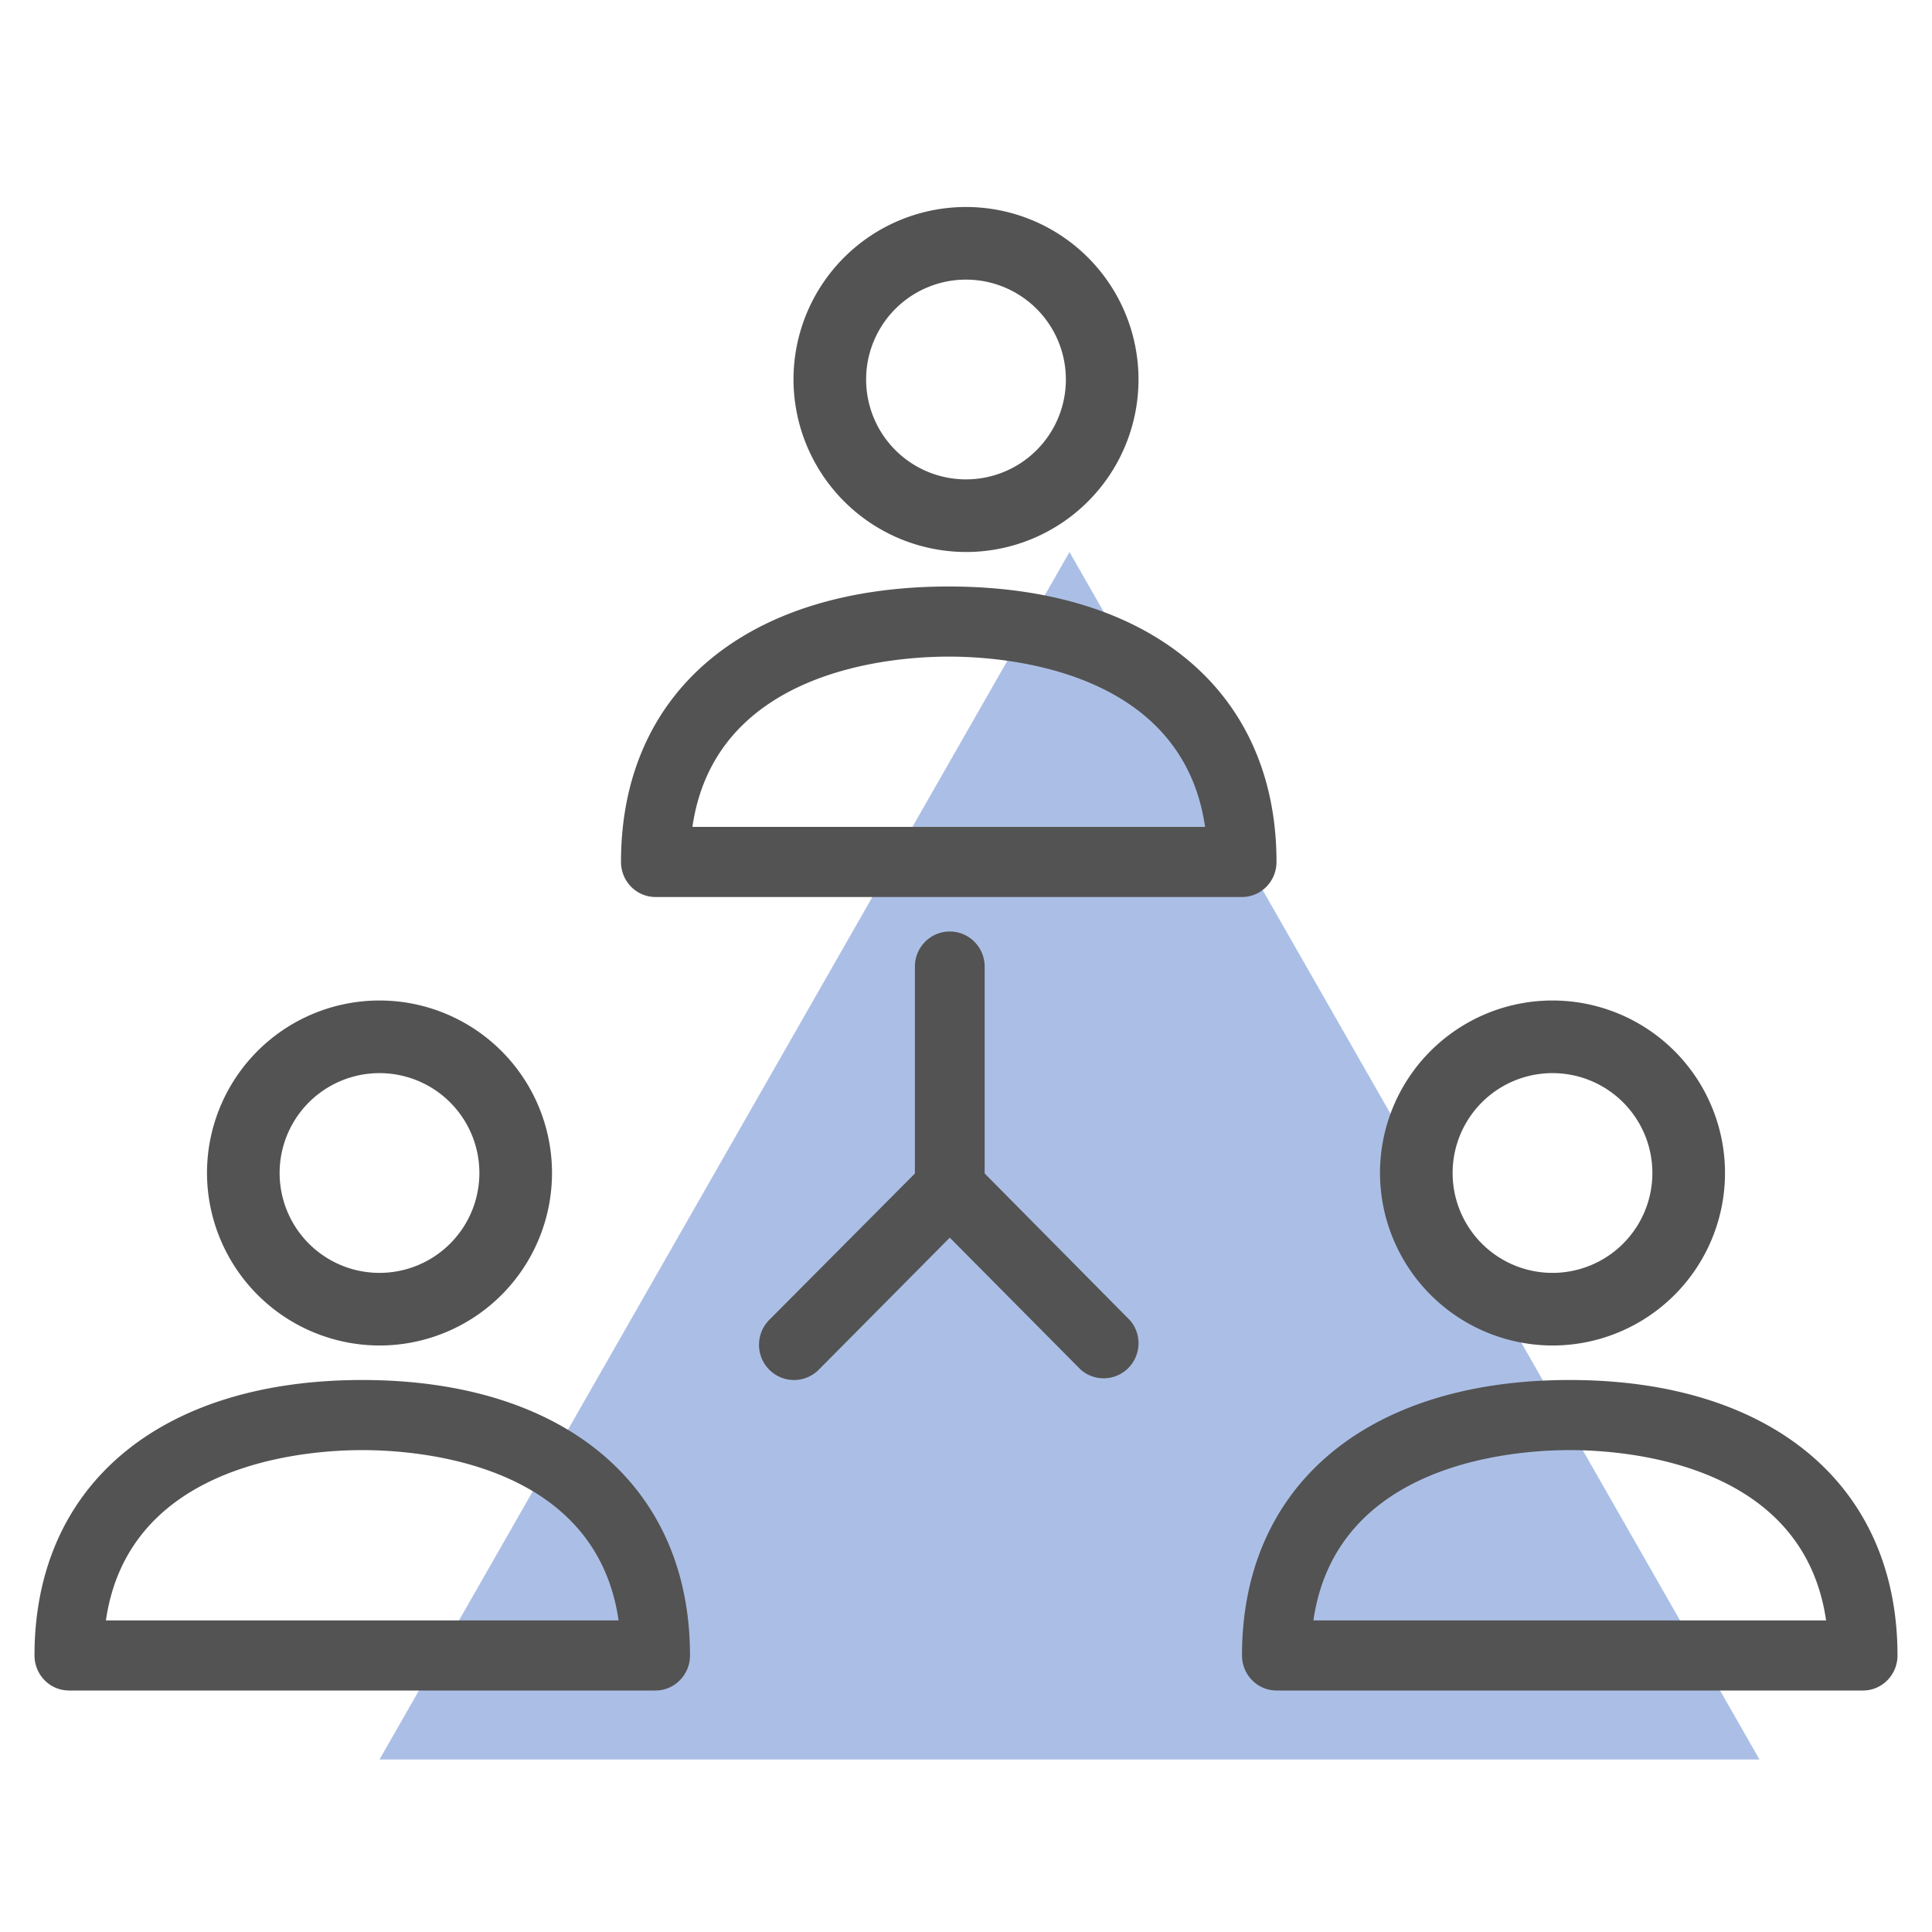
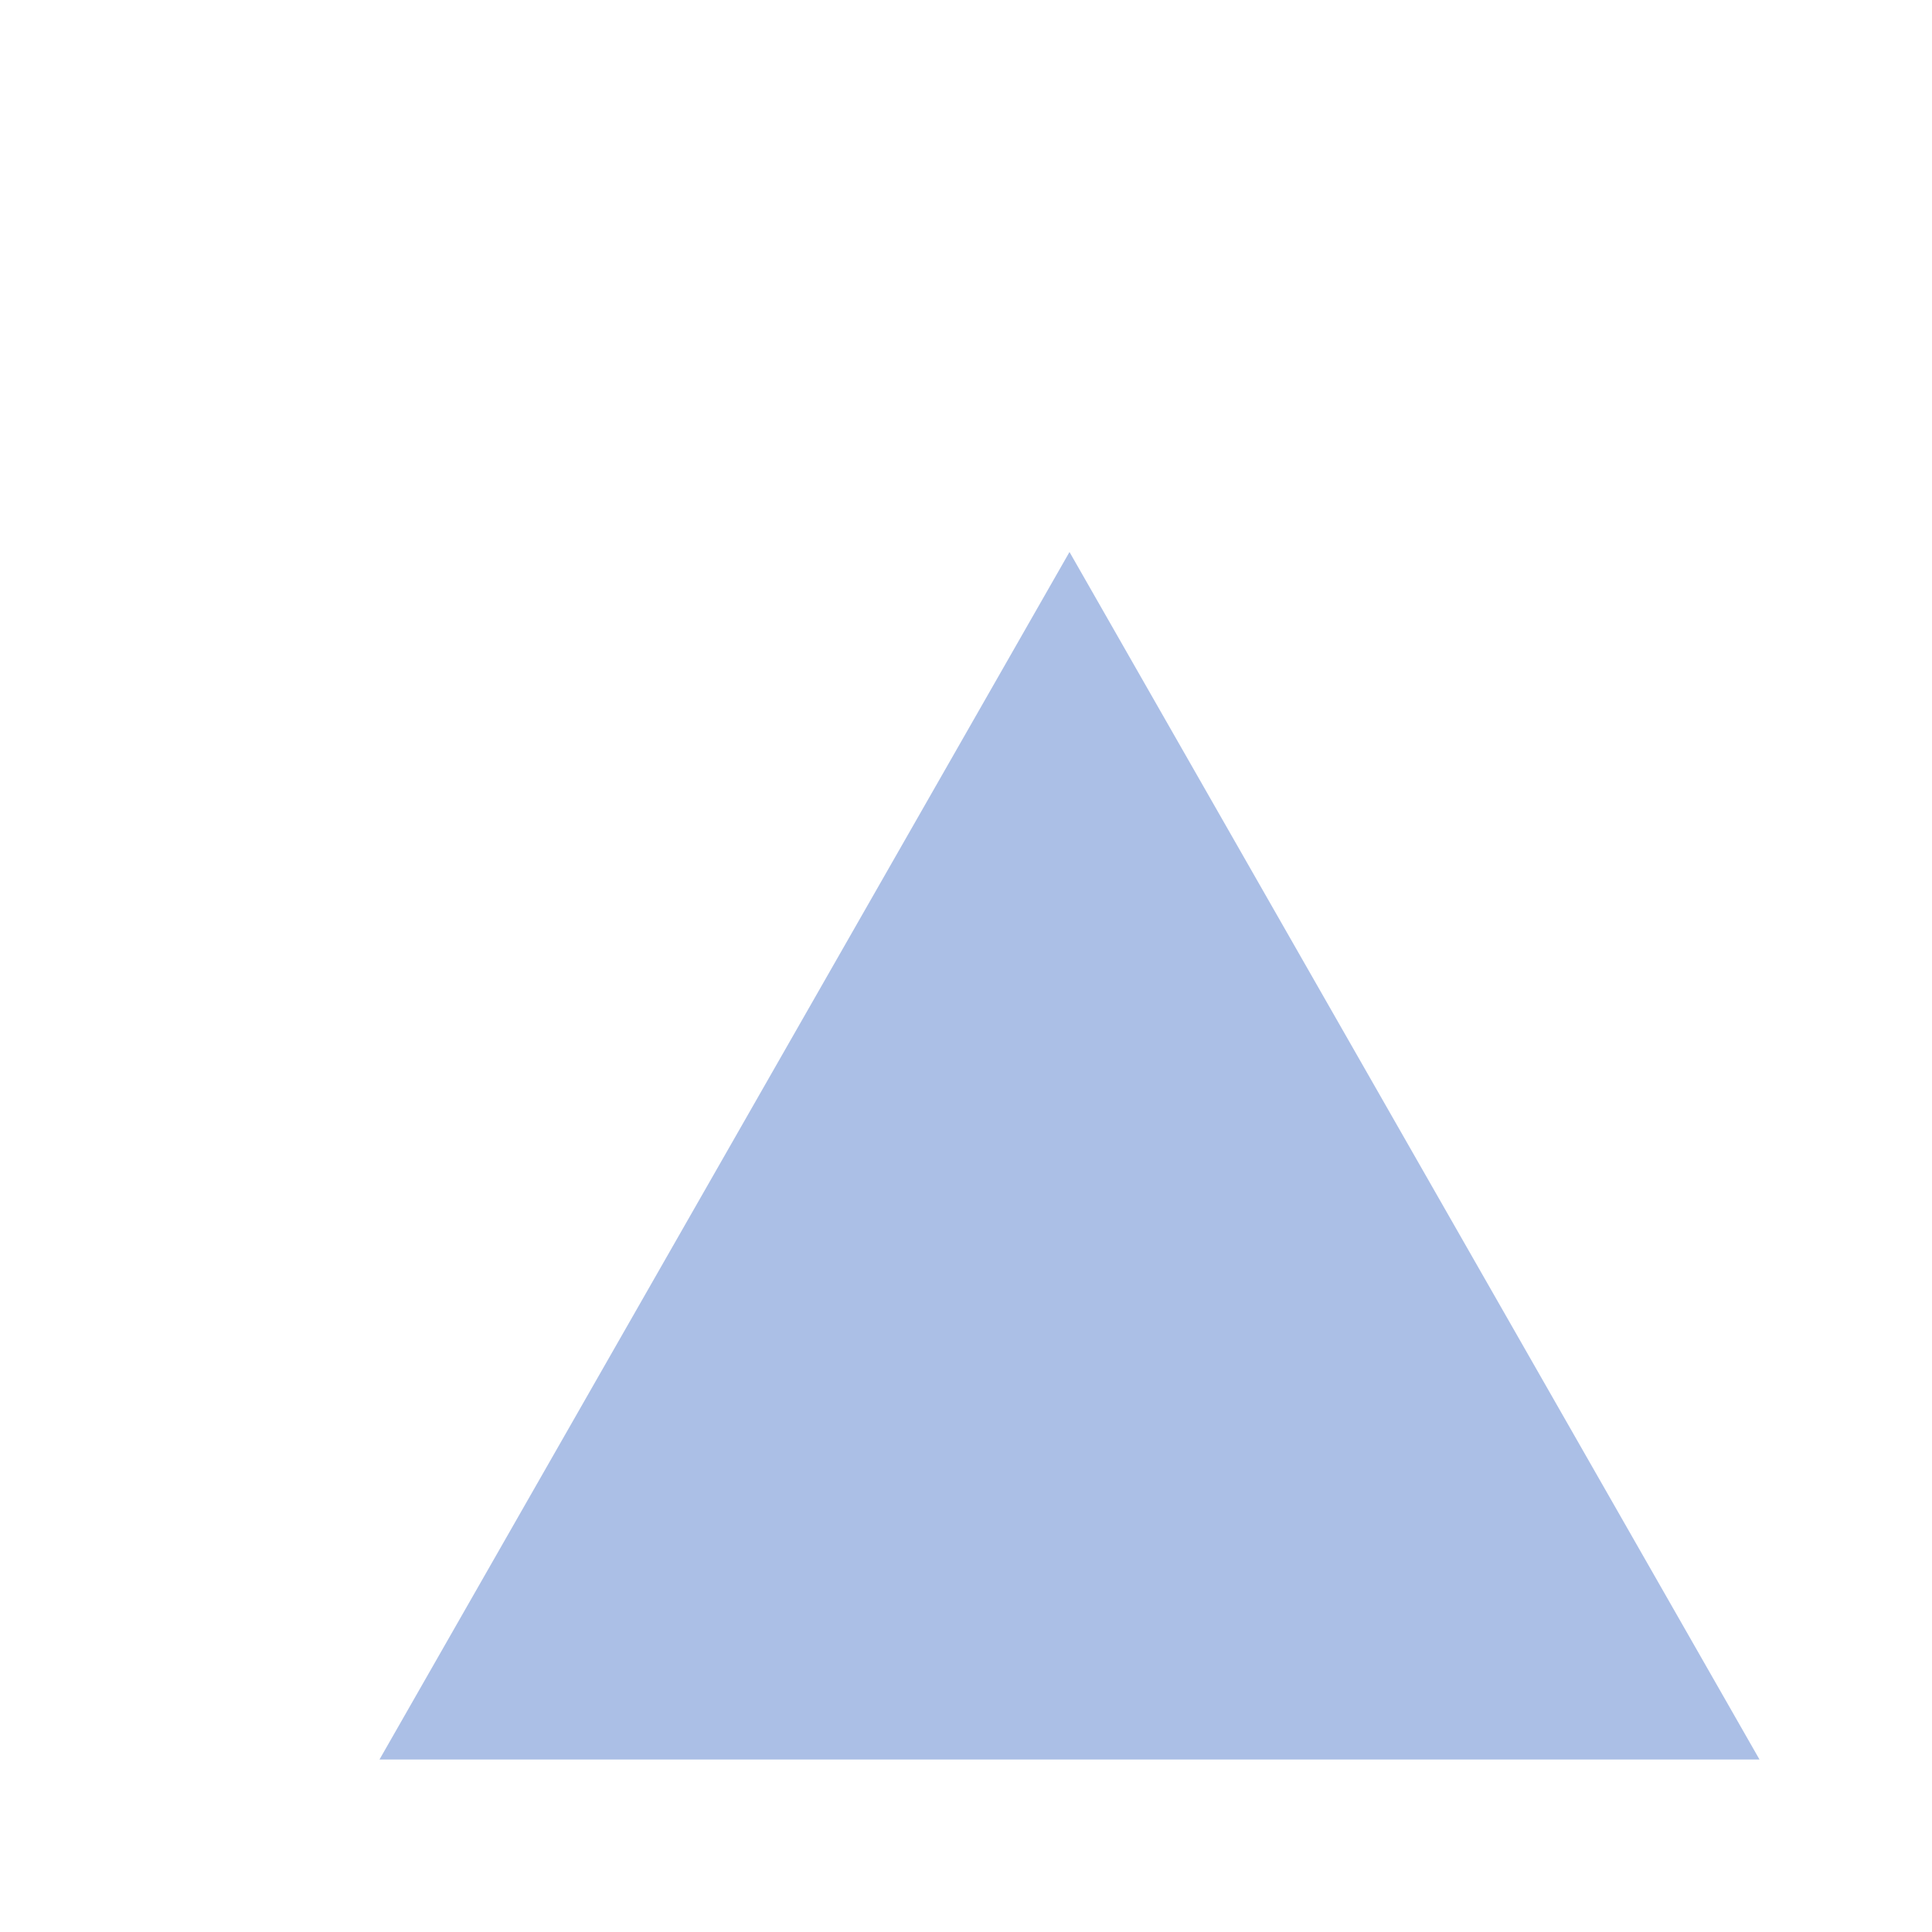
<svg xmlns="http://www.w3.org/2000/svg" width="56" height="56">
  <g fill="none" fill-rule="evenodd">
    <path fill="#ABBFE6" d="M31 16l20 35H11z" />
-     <path d="M27.5 17c-5.86 0-9.5 3.047-9.5 7.984 0 .561.448 1.016 1 1.016h17c.552 0 1-.455 1-1.016C37 20.058 33.36 17 27.5 17zm-7.43 6.968c.66-4.56 5.79-4.936 7.43-4.936 1.64 0 6.77.375 7.43 4.936H20.07zM28 6a5 5 0 0 0-5 5 5.01 5.01 0 0 0 5 5 5 5 0 1 0 0-10zm0 7.895a2.895 2.895 0 1 1 0-5.79 2.895 2.895 0 0 1 0 5.79zM10.5 40C4.64 40 1 43.047 1 47.984 1 48.545 1.448 49 2 49h17c.552 0 1-.455 1-1.016C20 43.058 16.36 40 10.5 40zm-7.43 6.968c.66-4.56 5.78-4.936 7.43-4.936 1.65 0 6.77.375 7.43 4.936H3.07zM11 29a5 5 0 0 0-5 5 5.01 5.01 0 0 0 5 5 5 5 0 1 0 0-10zm0 7.895a2.895 2.895 0 1 1 0-5.79 2.895 2.895 0 0 1 0 5.79zM45.5 40c-5.86 0-9.5 3.047-9.5 7.984 0 .561.448 1.016 1 1.016h17c.552 0 1-.455 1-1.016C55 43.058 51.36 40 45.5 40zm-7.43 6.968c.66-4.56 5.78-4.936 7.43-4.936 1.65 0 6.77.375 7.43 4.936H38.07zM45 29a5 5 0 0 0-5 5 5.01 5.01 0 0 0 5 5 5 5 0 1 0 0-10zm0 7.895a2.895 2.895 0 1 1 0-5.79 2.895 2.895 0 0 1 0 5.79zm-12.243 1.378l-4.216-4.26v-5.997c0-.56-.453-1.016-1.011-1.016-.559 0-1.011.455-1.011 1.016v5.998l-4.217 4.239a1.025 1.025 0 0 0-.01 1.443 1.011 1.011 0 0 0 1.436.01l3.802-3.832 3.801 3.832a1.007 1.007 0 0 0 1.426-.11 1.02 1.02 0 0 0 0-1.323z" fill="#535353" fill-rule="nonzero" />
  </g>
</svg>